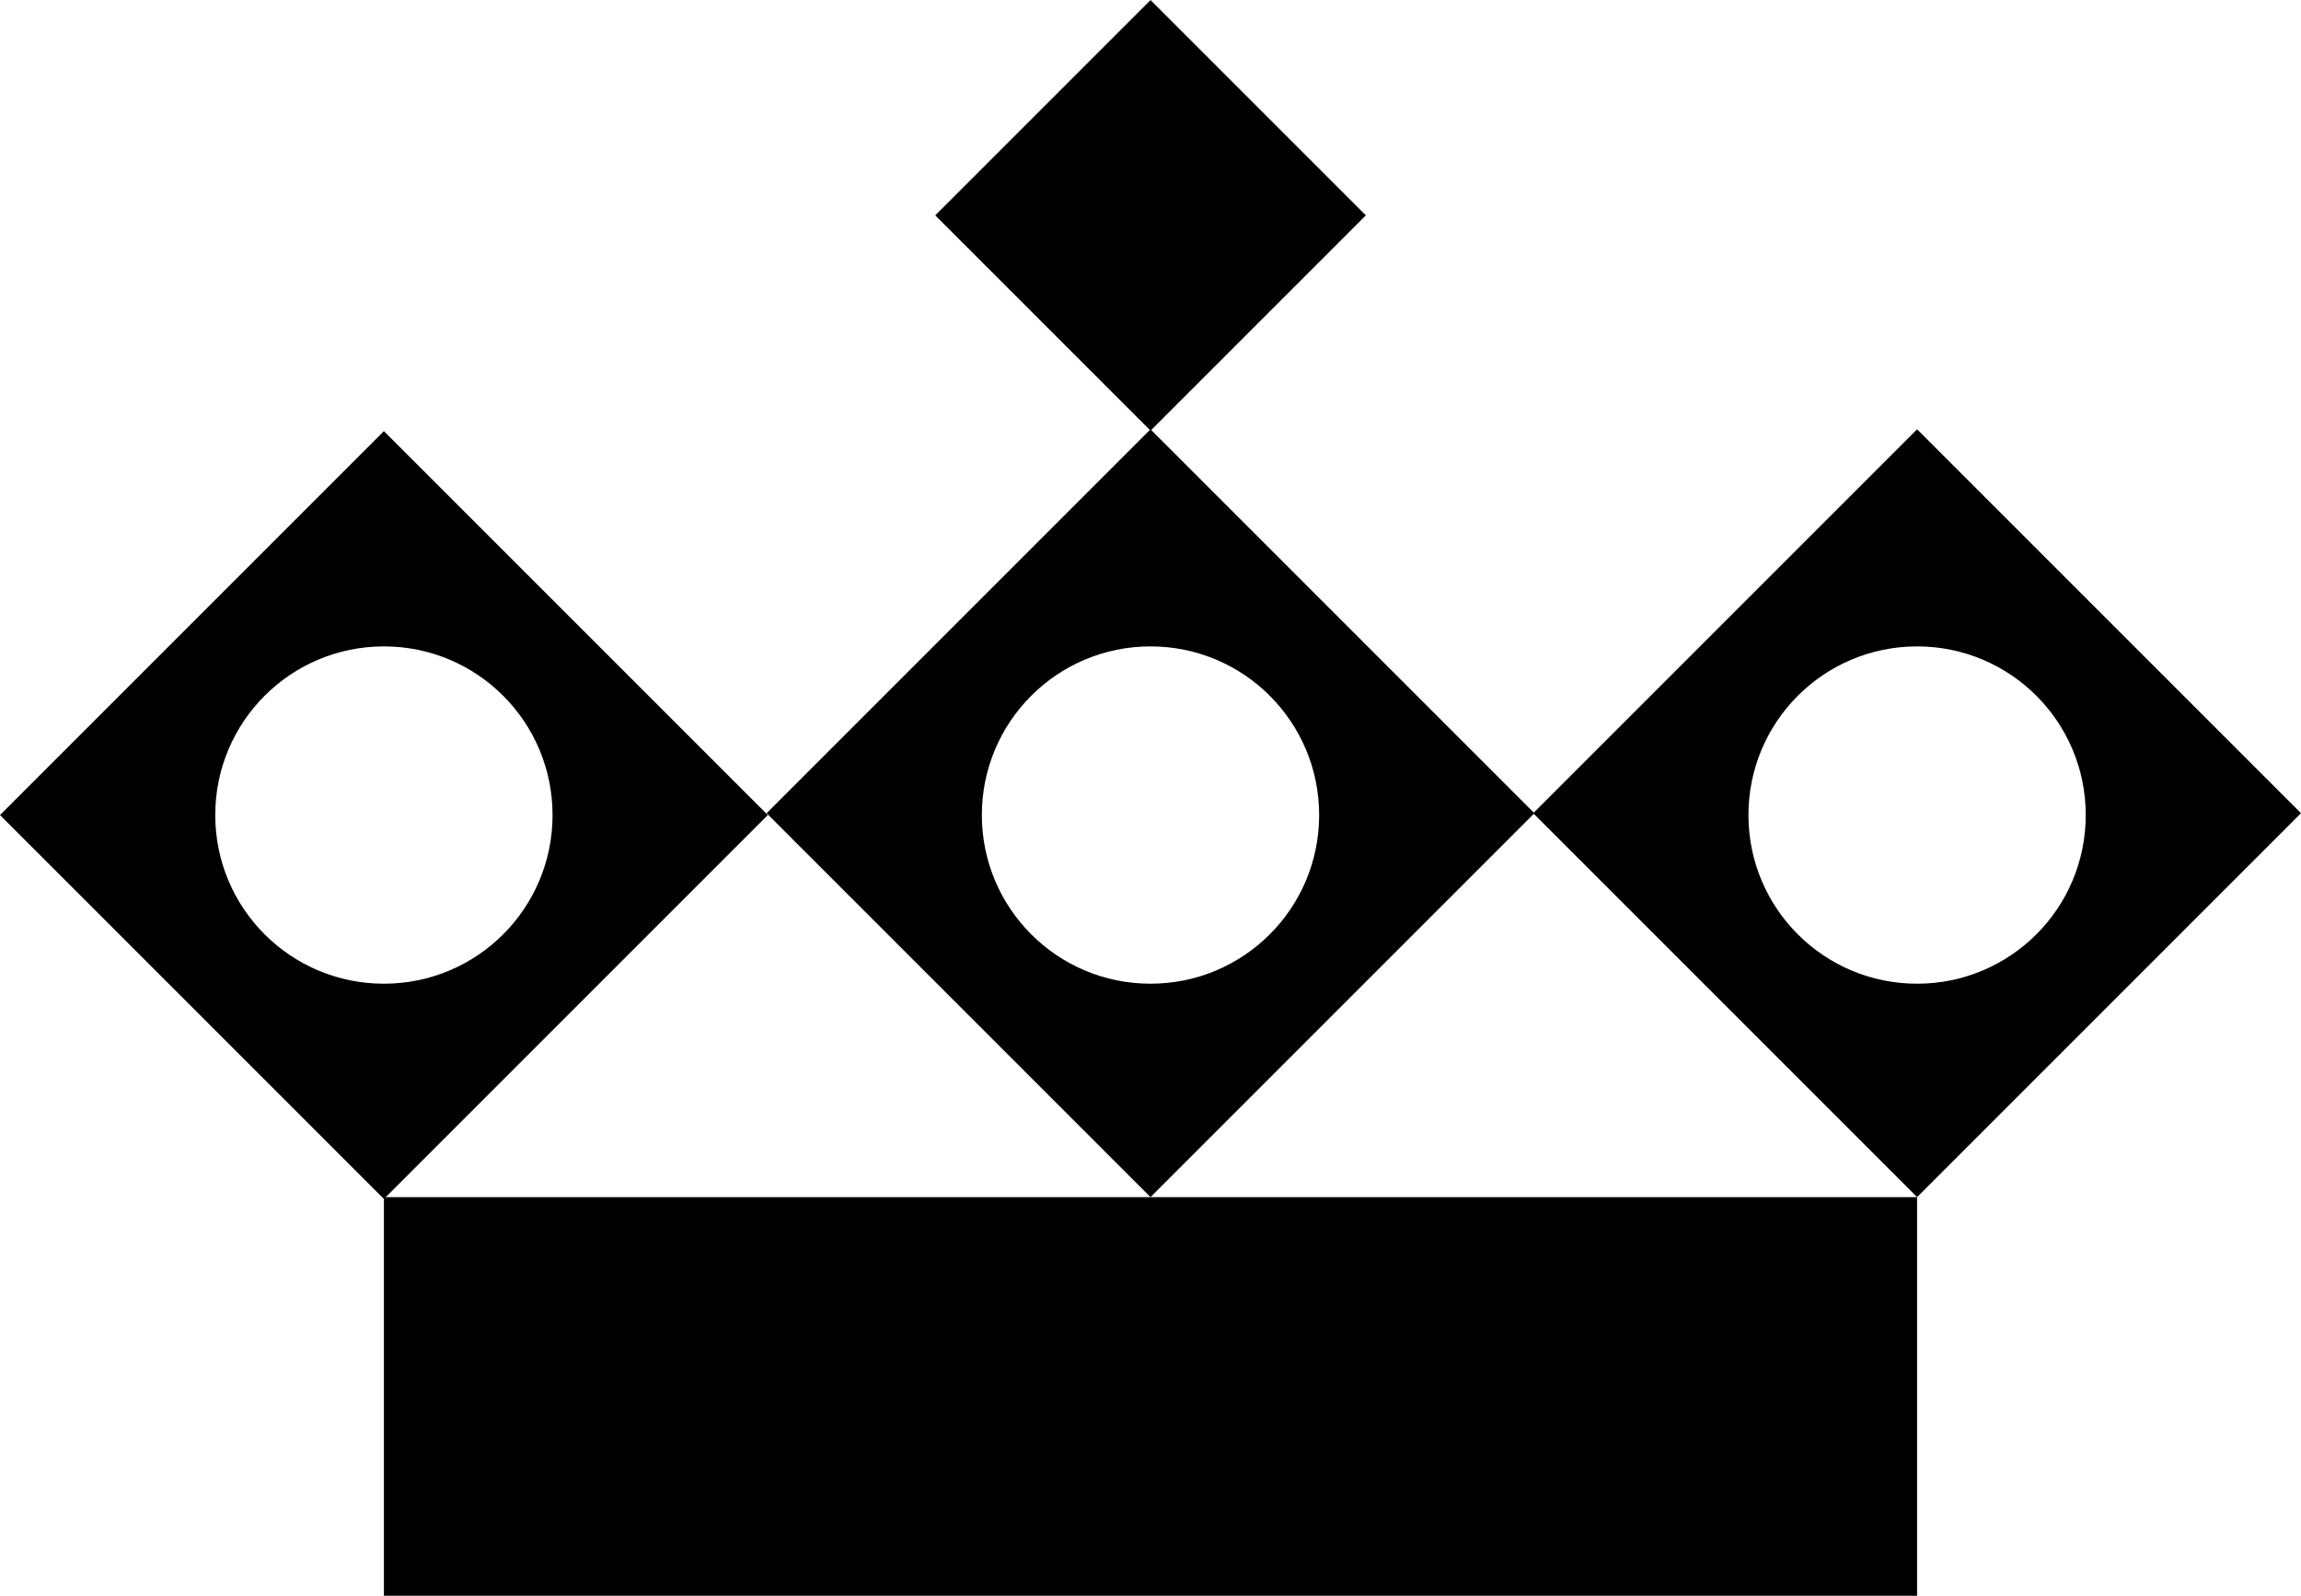
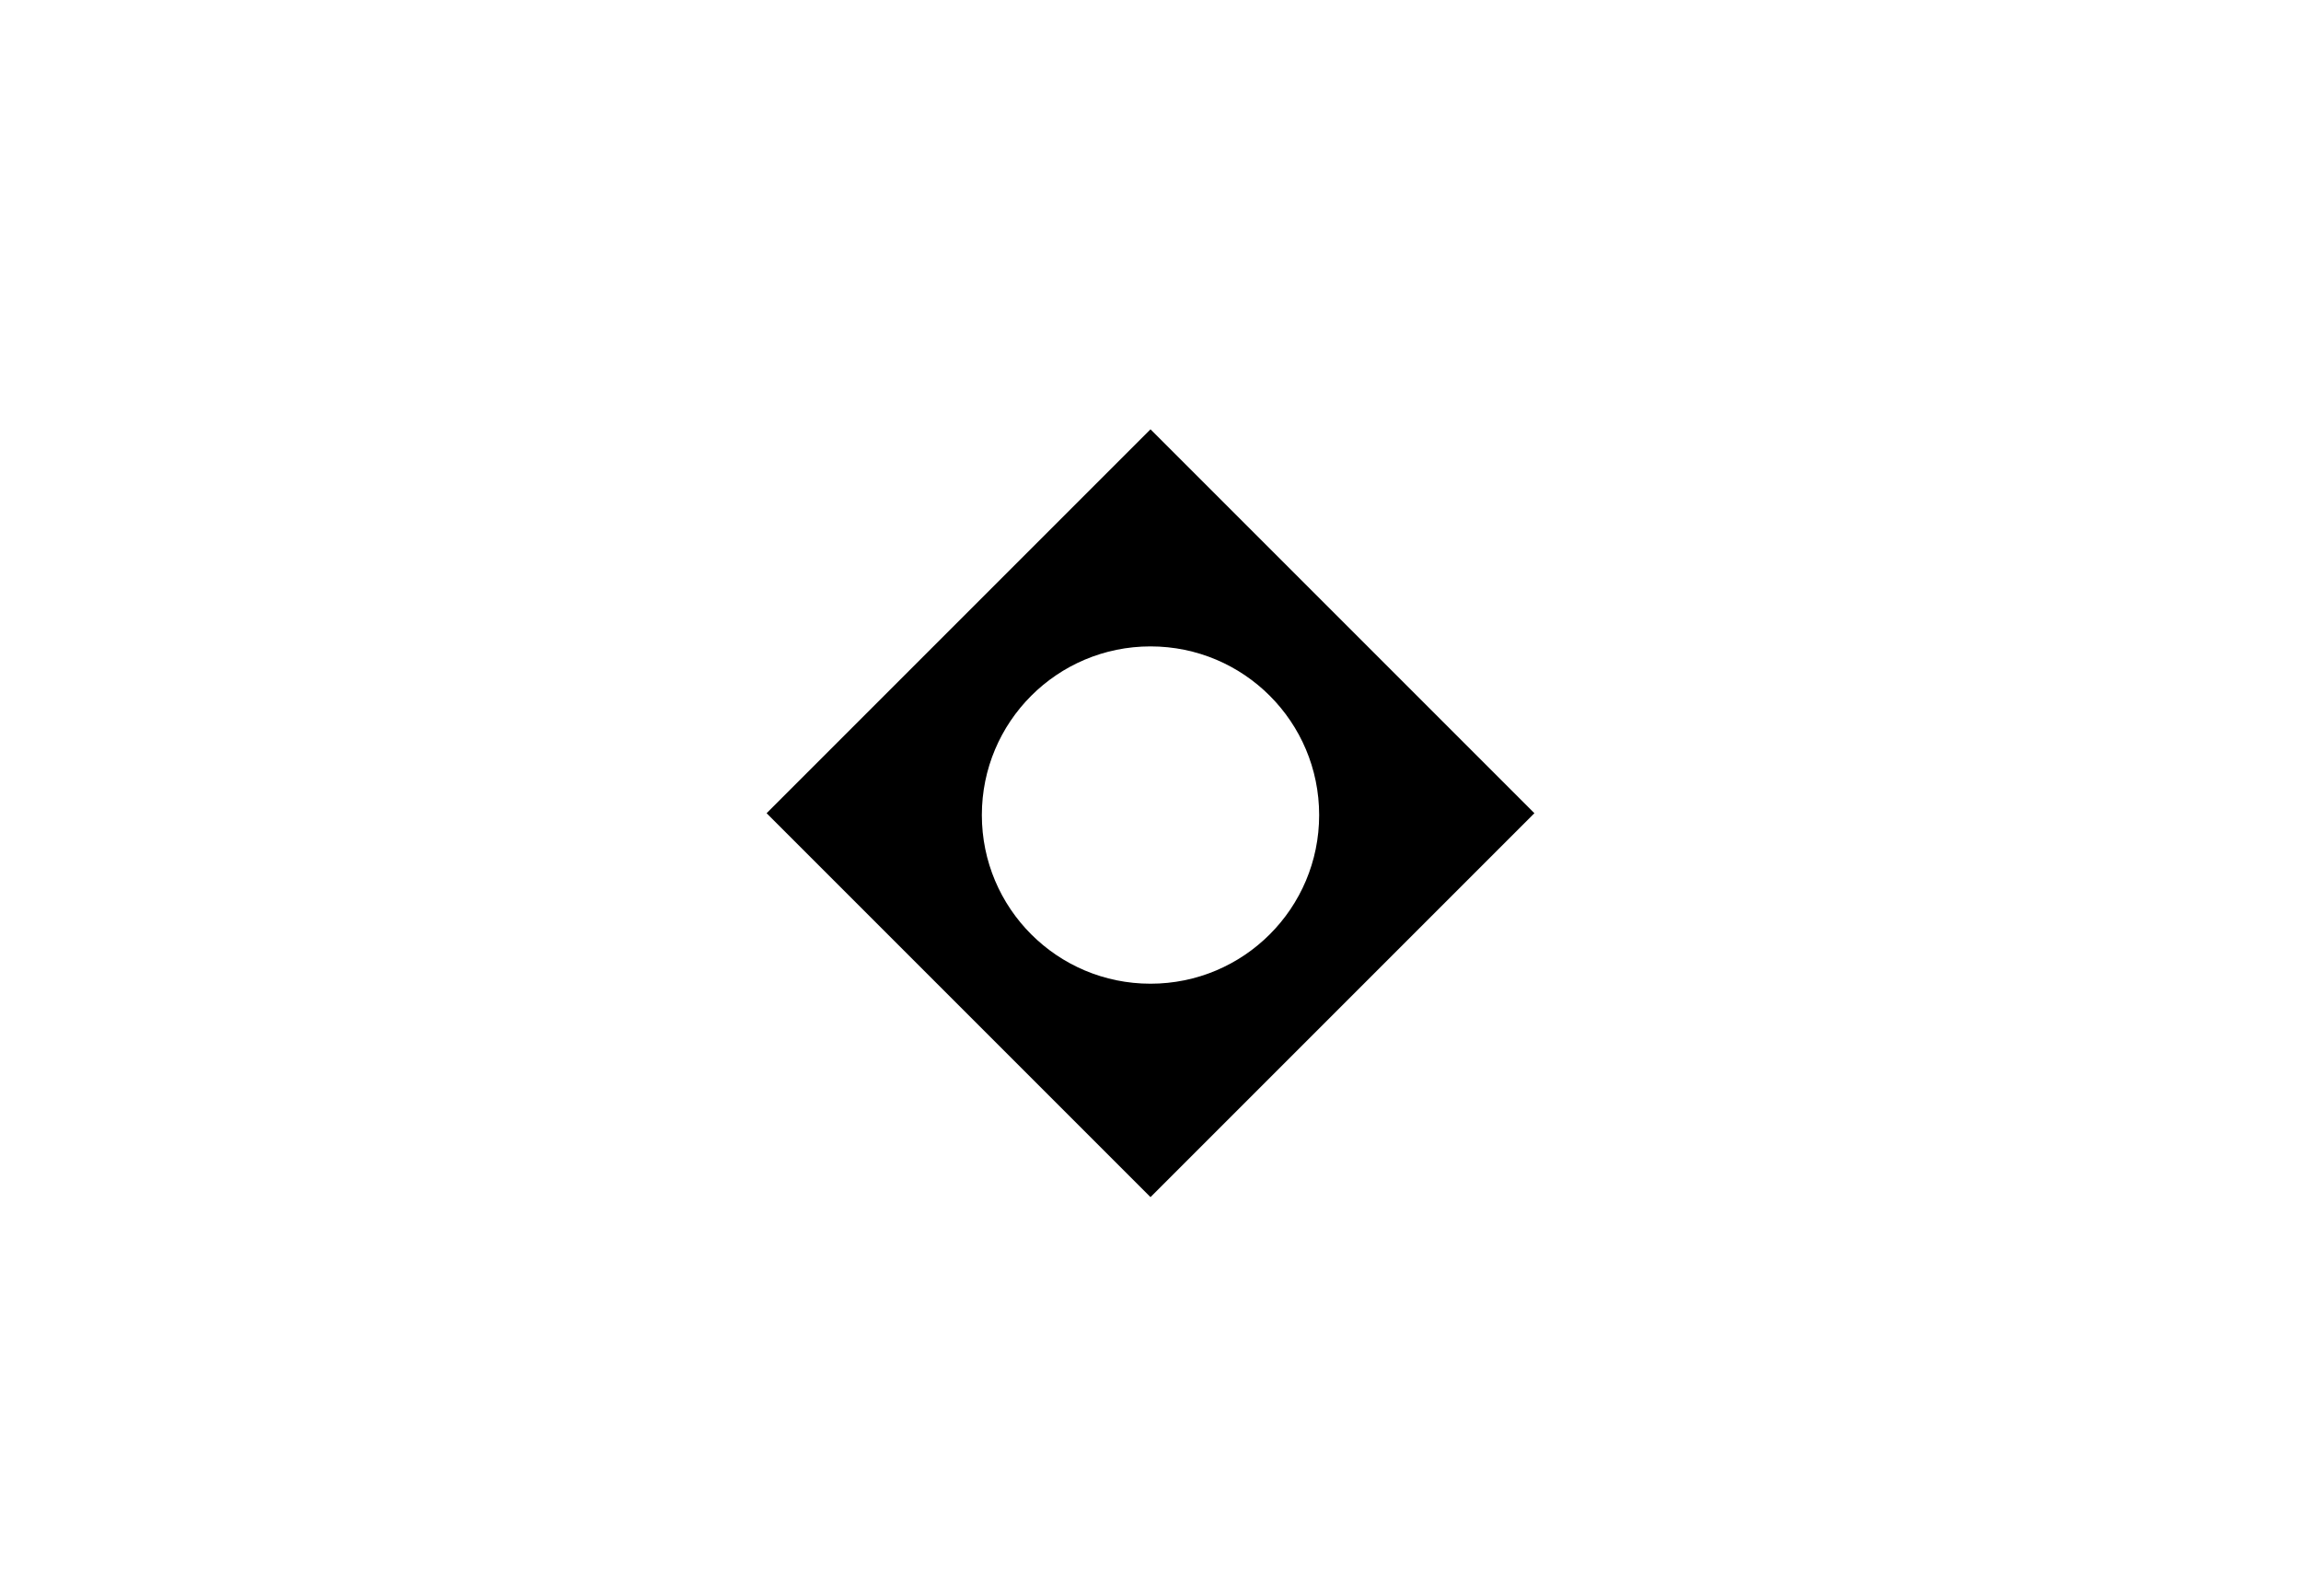
<svg xmlns="http://www.w3.org/2000/svg" id="Vrstva_1" data-name="Vrstva 1" viewBox="0 0 75.04 52.04">
-   <rect x="12.52" y="39.04" width="50" height="13" />
-   <rect x="32.56" y="2.06" width="9.93" height="9.93" transform="translate(6.02 28.59) rotate(-45)" />
-   <path d="M12.52,14.06L0,26.58l12.52,12.52,12.52-12.52-12.52-12.52ZM12.52,32.08c-3.04,0-5.5-2.46-5.5-5.5s2.46-5.5,5.5-5.5,5.5,2.46,5.5,5.5-2.46,5.5-5.5,5.5Z" />
  <path d="M37.52,14l-12.52,12.52,12.52,12.52,12.52-12.52-12.52-12.52ZM37.52,32.08c-3.04,0-5.5-2.46-5.5-5.5s2.46-5.5,5.5-5.5,5.5,2.46,5.5,5.5-2.46,5.5-5.5,5.5Z" />
-   <path d="M62.52,14l-12.52,12.52,12.52,12.52,12.52-12.52-12.52-12.52ZM62.52,32.08c-3.04,0-5.5-2.46-5.5-5.5s2.46-5.5,5.5-5.5,5.5,2.46,5.5,5.5-2.46,5.5-5.5,5.5Z" />
</svg>